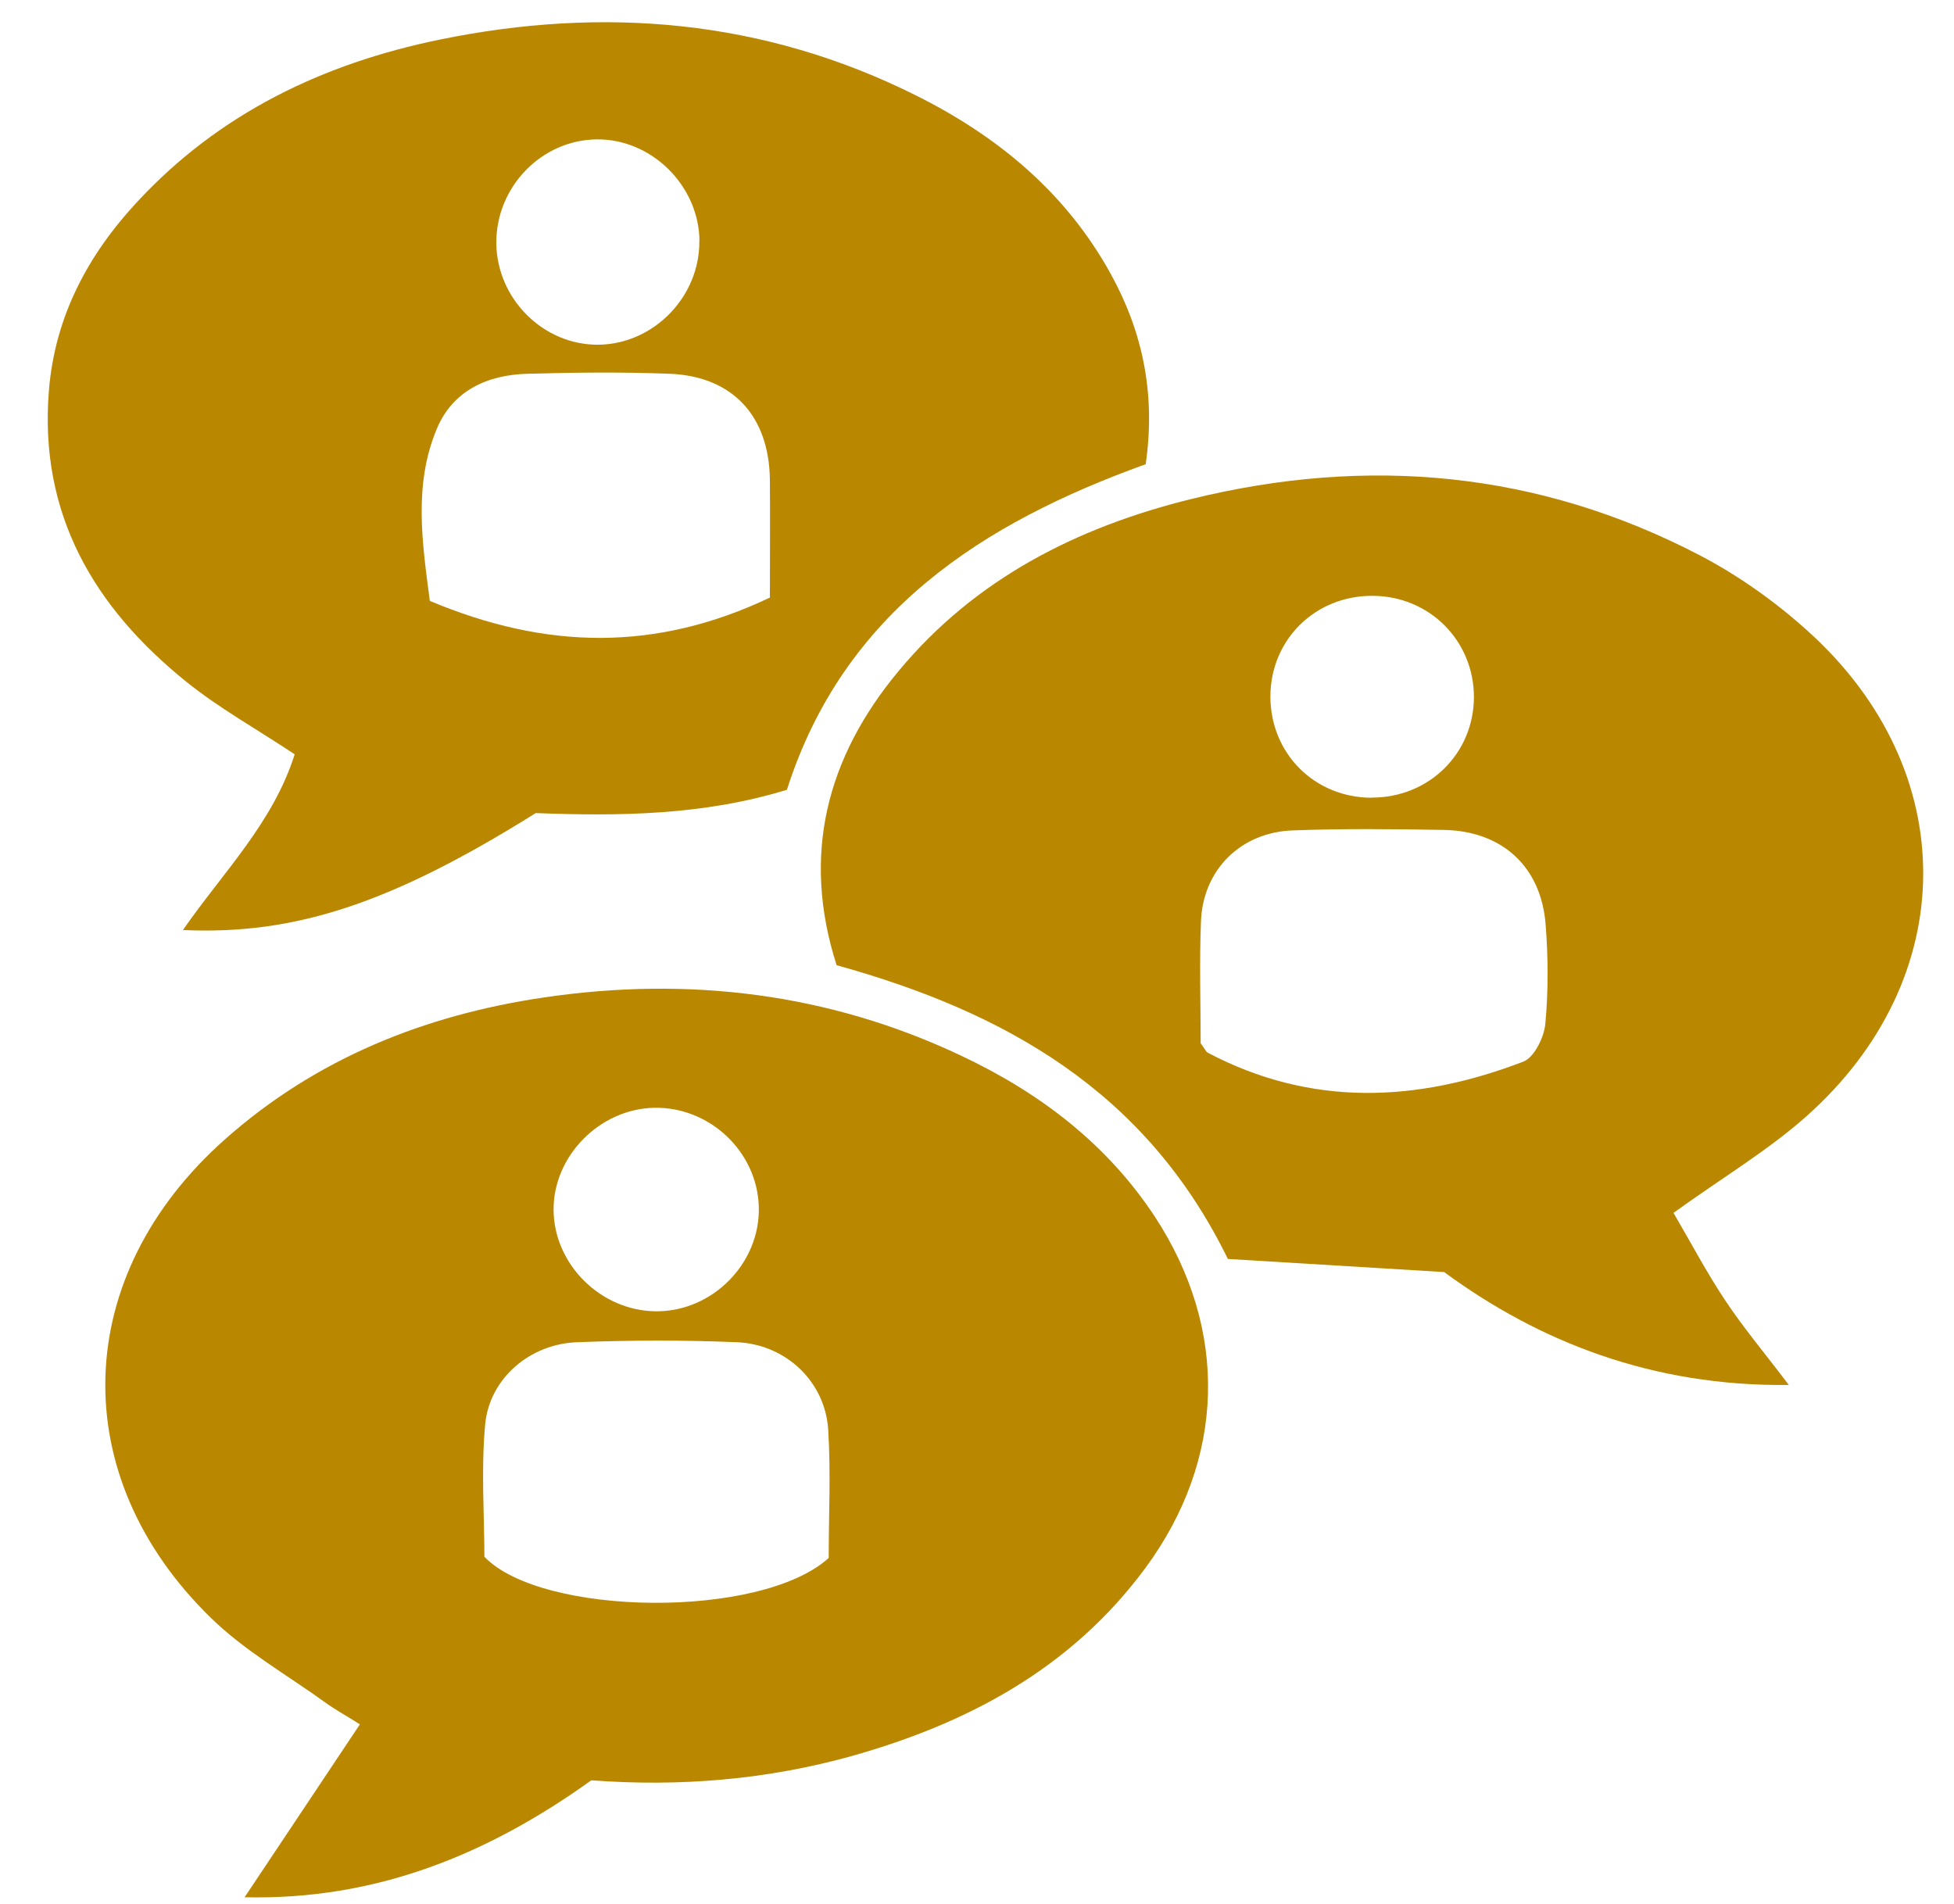
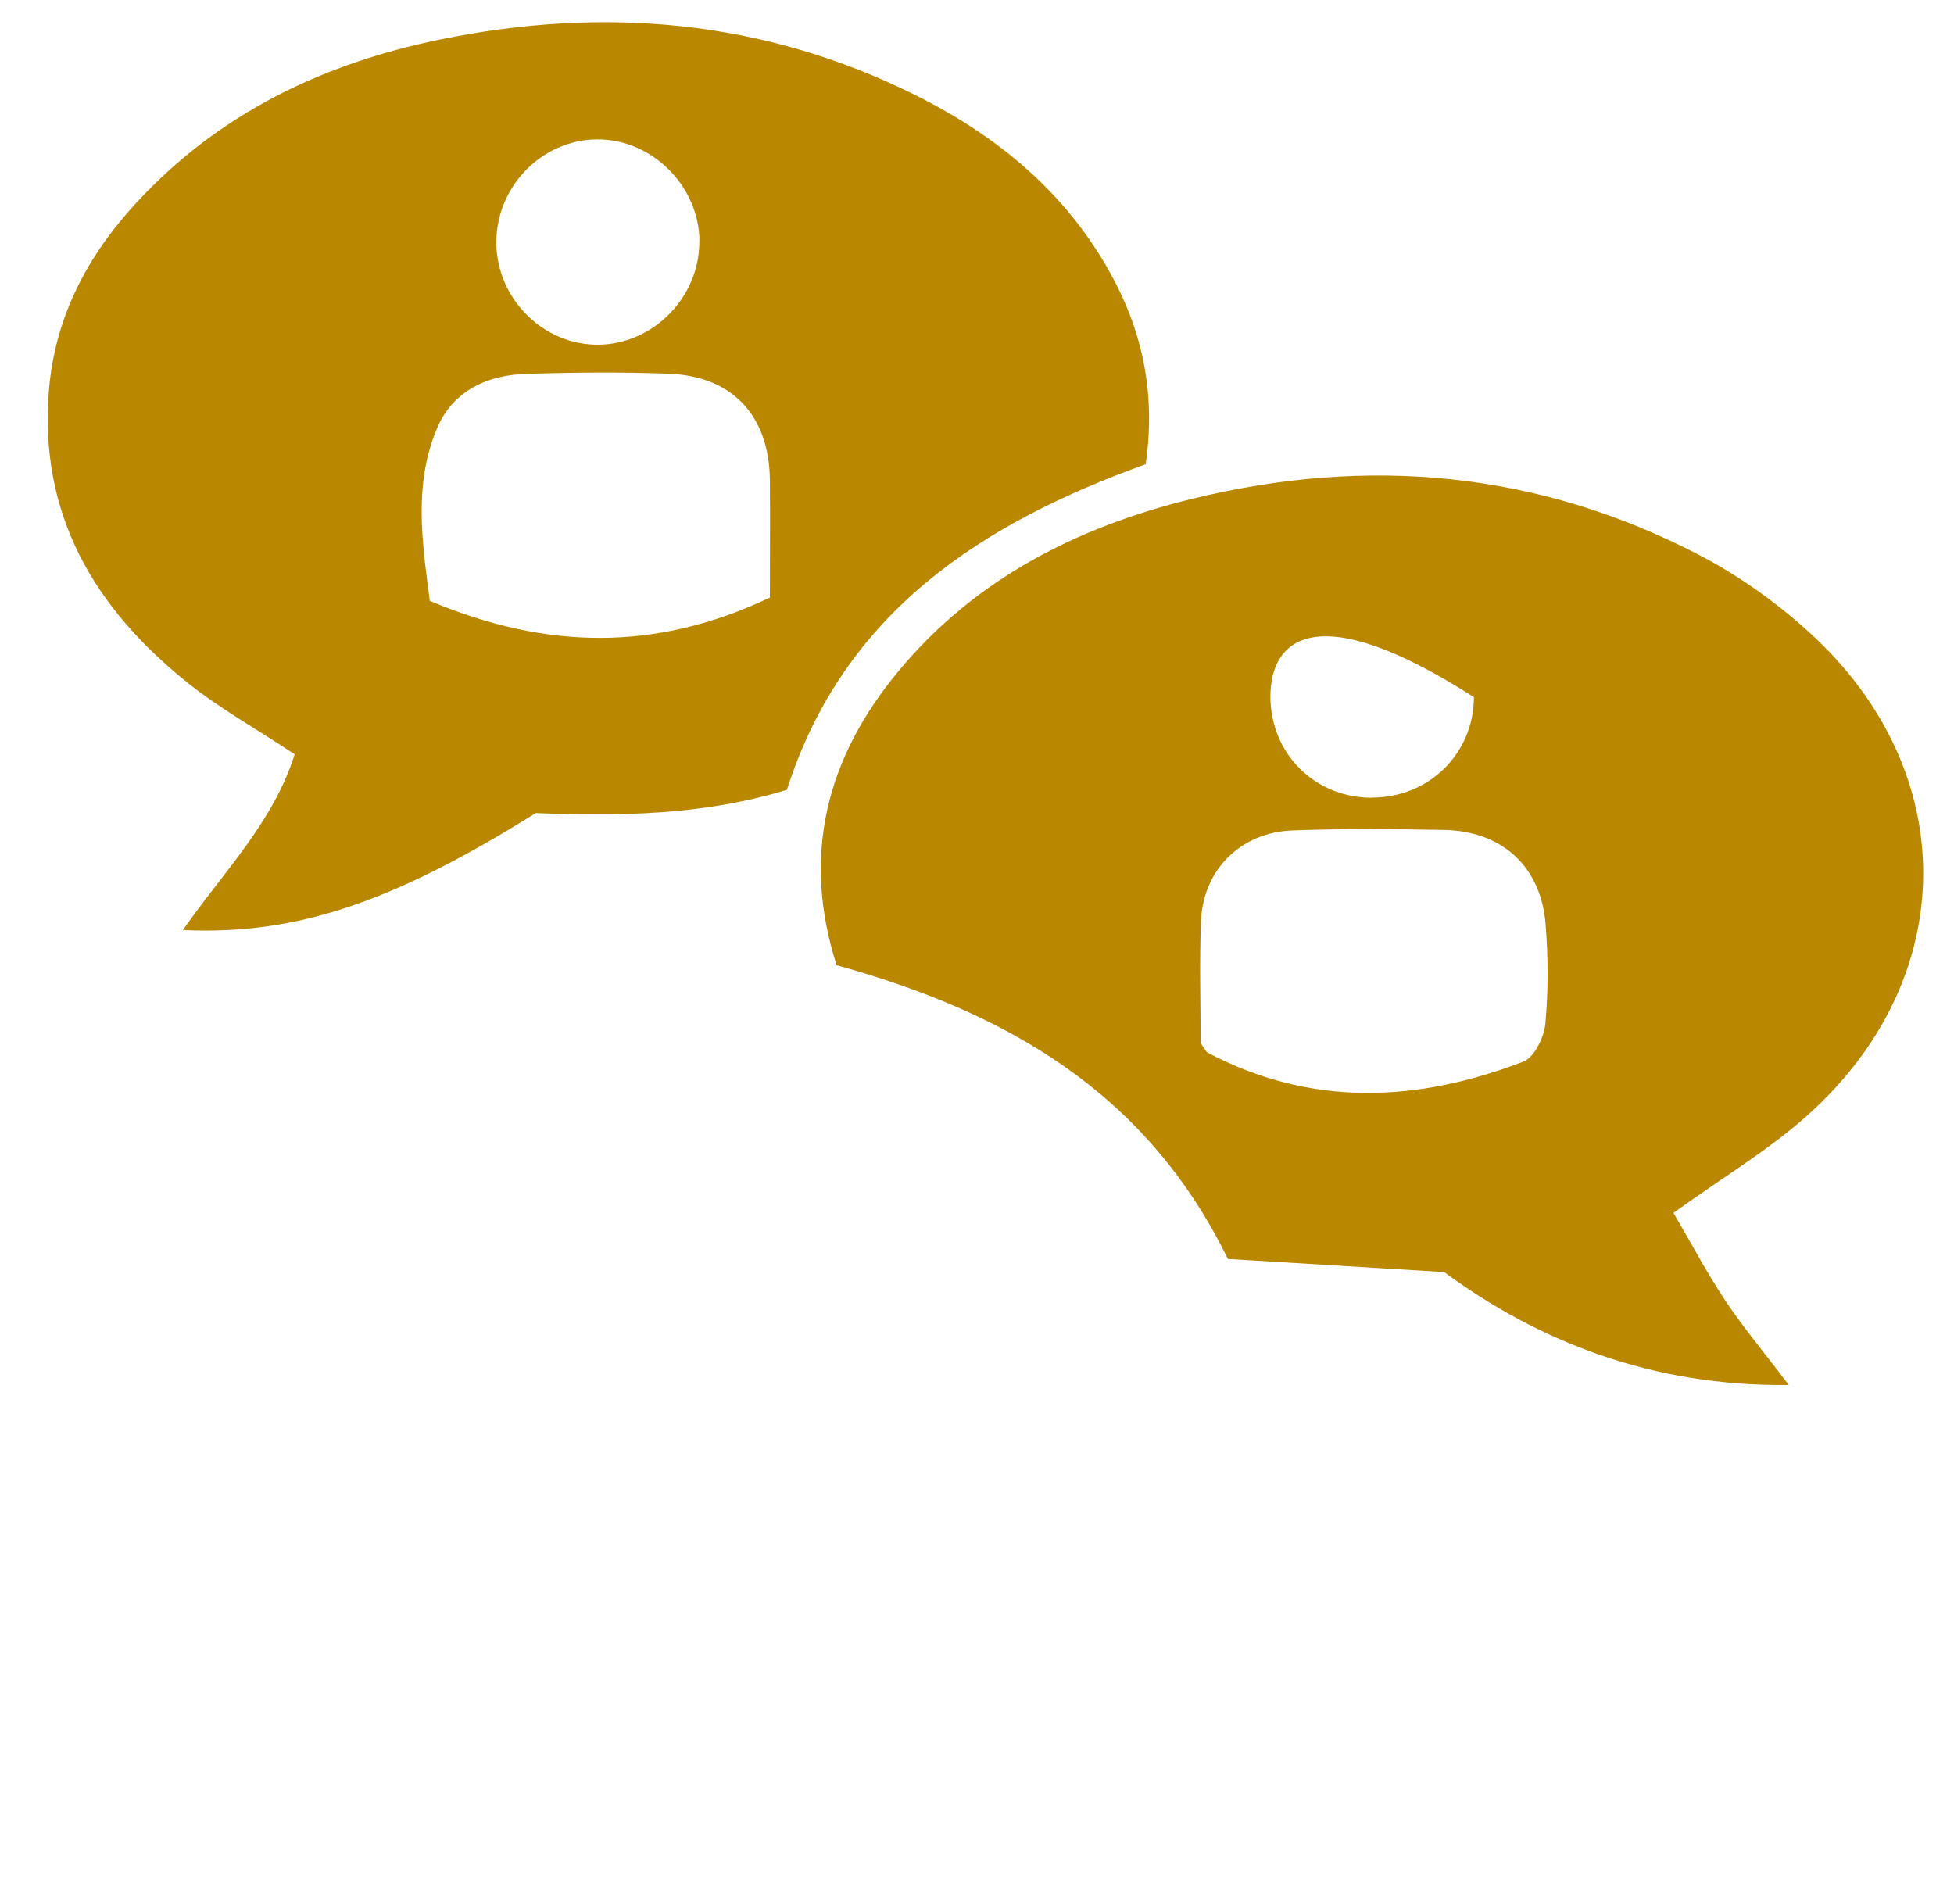
<svg xmlns="http://www.w3.org/2000/svg" width="39" height="38" viewBox="0 0 39 38" fill="none">
  <g clip-path="url(#clip0_3026_5323)">
-     <path d="M4.882 37.867C5.666 36.69 6.406 35.58 7.183 34.416C6.861 34.213 6.667 34.108 6.491 33.979C5.724 33.426 4.882 32.947 4.21 32.292C1.285 29.442 1.427 25.456 4.489 22.741C6.311 21.123 8.483 20.258 10.855 19.908C13.733 19.484 16.537 19.817 19.187 21.072C20.748 21.808 22.092 22.826 23.053 24.288C24.529 26.545 24.461 29.13 22.856 31.302C21.387 33.29 19.337 34.389 17.015 35.044C15.312 35.522 13.567 35.665 11.802 35.533C9.739 37.012 7.506 37.928 4.886 37.867H4.882ZM16.54 31.091C16.54 30.25 16.584 29.388 16.53 28.533C16.469 27.576 15.685 26.83 14.707 26.789C13.649 26.745 12.583 26.748 11.521 26.789C10.577 26.823 9.773 27.508 9.684 28.424C9.6 29.327 9.668 30.246 9.668 31.071C10.808 32.262 15.186 32.323 16.54 31.095V31.091ZM13.065 22.11C11.972 22.127 11.039 23.074 11.049 24.153C11.059 25.242 11.996 26.165 13.095 26.172C14.225 26.178 15.179 25.208 15.145 24.081C15.111 22.989 14.171 22.093 13.065 22.11Z" fill="#BA8800" />
-     <path d="M33.402 24.208C33.738 24.781 34.057 25.389 34.434 25.955C34.794 26.498 35.218 27 35.703 27.642C32.975 27.675 30.711 26.776 28.824 25.389C27.243 25.294 25.844 25.209 24.507 25.127C22.861 21.758 20.034 20.191 16.698 19.264C15.992 17.062 16.501 15.115 17.937 13.391C19.464 11.552 21.497 10.521 23.784 9.958C27.297 9.096 30.698 9.401 33.922 11.081C34.702 11.488 35.446 12.017 36.1 12.611C39.165 15.386 39.145 19.532 36.053 22.281C35.286 22.963 34.39 23.495 33.406 24.204L33.402 24.208ZM23.961 20.818C24.066 20.964 24.076 20.995 24.1 21.008C26.17 22.101 28.288 22.002 30.406 21.188C30.623 21.103 30.816 20.706 30.843 20.438C30.904 19.783 30.901 19.118 30.85 18.46C30.762 17.296 29.981 16.584 28.814 16.564C27.809 16.547 26.805 16.536 25.8 16.574C24.765 16.611 24.015 17.358 23.971 18.375C23.937 19.203 23.964 20.038 23.964 20.822L23.961 20.818ZM27.378 15.919C28.519 15.922 29.415 15.04 29.418 13.914C29.418 12.787 28.529 11.895 27.392 11.892C26.252 11.888 25.359 12.764 25.356 13.9C25.356 15.037 26.235 15.919 27.375 15.922L27.378 15.919Z" fill="#BA8800" />
+     <path d="M33.402 24.208C33.738 24.781 34.057 25.389 34.434 25.955C34.794 26.498 35.218 27 35.703 27.642C32.975 27.675 30.711 26.776 28.824 25.389C27.243 25.294 25.844 25.209 24.507 25.127C22.861 21.758 20.034 20.191 16.698 19.264C15.992 17.062 16.501 15.115 17.937 13.391C19.464 11.552 21.497 10.521 23.784 9.958C27.297 9.096 30.698 9.401 33.922 11.081C34.702 11.488 35.446 12.017 36.1 12.611C39.165 15.386 39.145 19.532 36.053 22.281C35.286 22.963 34.39 23.495 33.406 24.204L33.402 24.208ZM23.961 20.818C24.066 20.964 24.076 20.995 24.1 21.008C26.17 22.101 28.288 22.002 30.406 21.188C30.623 21.103 30.816 20.706 30.843 20.438C30.904 19.783 30.901 19.118 30.85 18.46C30.762 17.296 29.981 16.584 28.814 16.564C27.809 16.547 26.805 16.536 25.8 16.574C24.765 16.611 24.015 17.358 23.971 18.375C23.937 19.203 23.964 20.038 23.964 20.822L23.961 20.818ZM27.378 15.919C28.519 15.922 29.415 15.04 29.418 13.914C26.252 11.888 25.359 12.764 25.356 13.9C25.356 15.037 26.235 15.919 27.375 15.922L27.378 15.919Z" fill="#BA8800" />
    <path d="M5.874 15.05C5.107 14.541 4.374 14.134 3.729 13.615C1.879 12.129 0.776 10.263 0.976 7.796C1.095 6.327 1.747 5.099 2.728 4.04C4.367 2.266 6.444 1.268 8.779 0.79C12.057 0.118 15.244 0.39 18.271 1.899C19.901 2.71 21.265 3.833 22.161 5.452C22.806 6.616 23.07 7.857 22.867 9.265C19.612 10.439 16.843 12.207 15.706 15.763C14.039 16.275 12.349 16.292 10.693 16.228C7.835 18.016 5.901 18.667 3.651 18.562C4.455 17.405 5.45 16.421 5.881 15.057L5.874 15.05ZM15.366 11.922C15.366 11.057 15.373 10.314 15.366 9.571C15.349 8.302 14.623 7.511 13.367 7.46C12.421 7.423 11.474 7.433 10.527 7.46C9.726 7.481 9.033 7.8 8.718 8.56C8.249 9.679 8.429 10.843 8.579 11.993C10.903 12.97 13.096 13.008 15.37 11.925L15.366 11.922ZM13.961 4.811C13.951 3.708 13.008 2.771 11.911 2.782C10.808 2.792 9.899 3.732 9.906 4.851C9.916 5.967 10.849 6.894 11.952 6.88C13.052 6.863 13.968 5.92 13.958 4.811H13.961Z" fill="#BA8800" />
  </g>
  <defs>
    <clipPath id="clip0_3026_5323">
      <rect width="37.427" height="37.427" fill="white" transform="translate(0.953 0.443)" />
    </clipPath>
  </defs>
</svg>